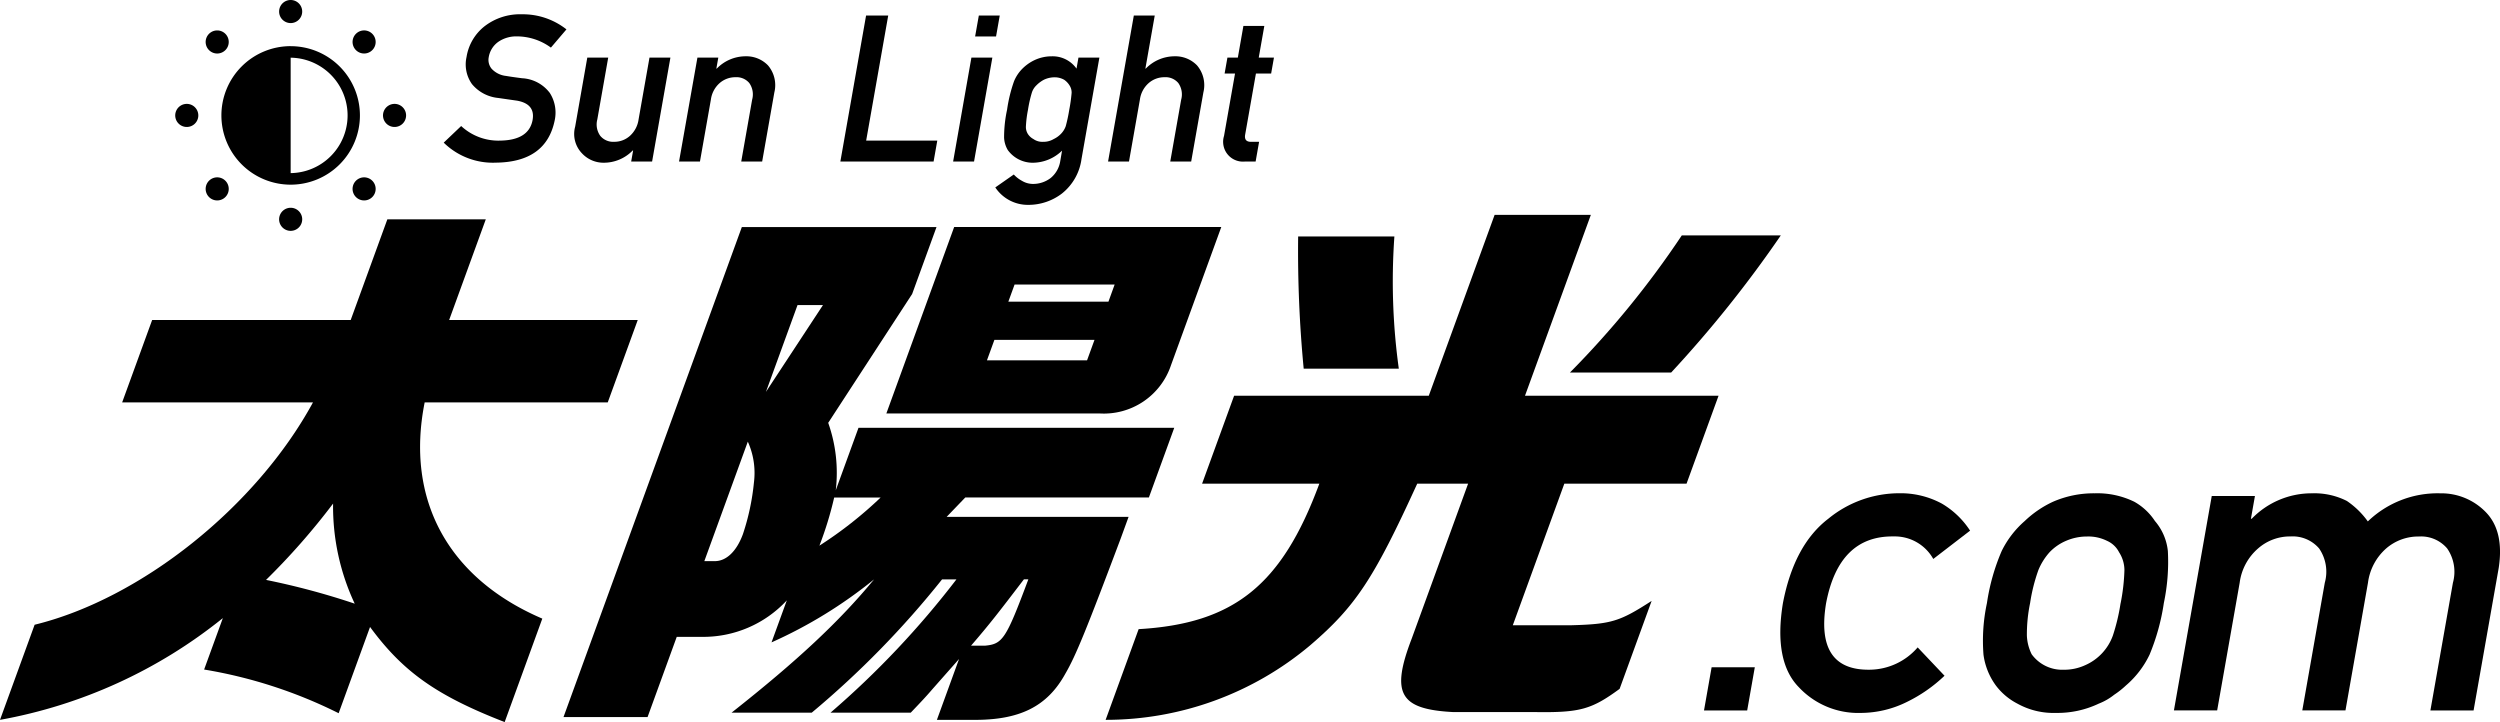
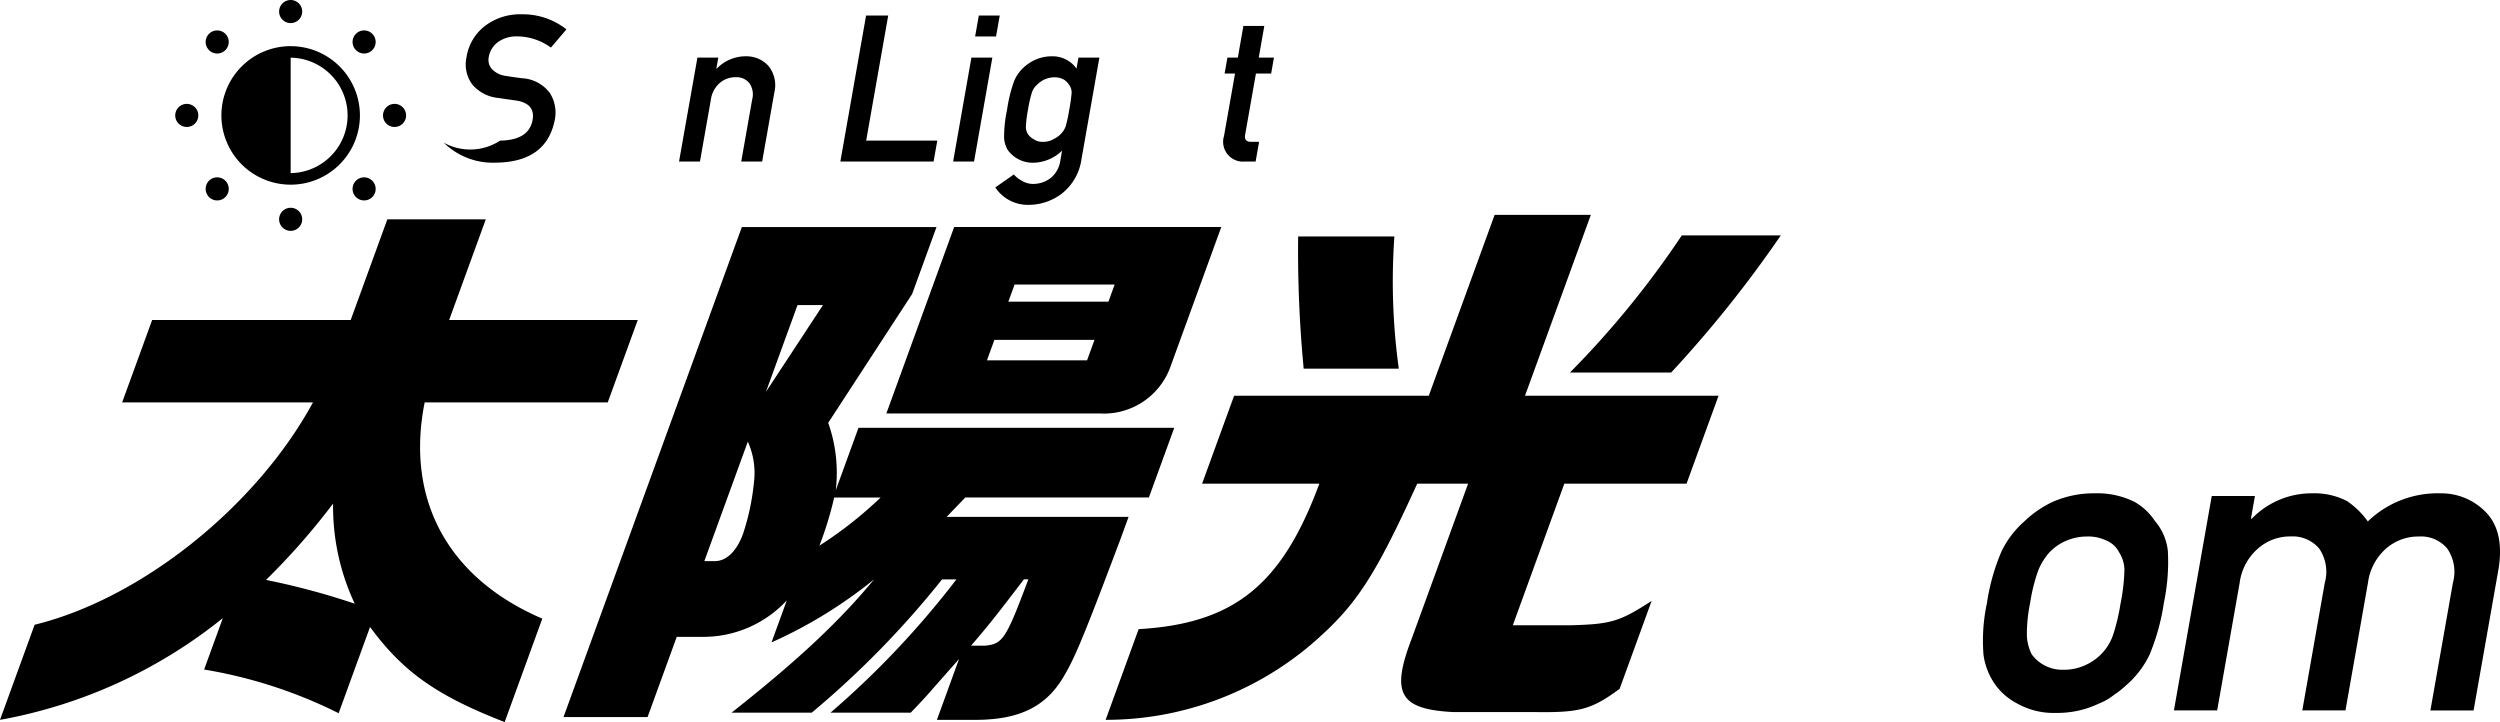
<svg xmlns="http://www.w3.org/2000/svg" width="231.982" height="67" viewBox="0 0 231.982 67">
  <g id="グループ_5" data-name="グループ 5" transform="translate(-195 -47.866)">
    <g id="グループ_4" data-name="グループ 4" transform="translate(195 49.196)">
      <g id="グループ_1" data-name="グループ 1" transform="translate(0 18.611)">
        <path id="パス_1" data-name="パス 1" d="M240.986,457.235l2.783-7.645h18.424l3.4-9.34h9.135l-3.4,9.34h17.5l-2.783,7.645H269.057c-1.8,9.032,2.169,16.32,10.915,20.066l-3.493,9.6c-6.339-2.463-9.436-4.67-12.491-8.826l-2.914,8.005a43.917,43.917,0,0,0-12.483-4.054l1.738-4.773a45.935,45.935,0,0,1-20.679,9.443l3.213-8.827c9.858-2.411,20.555-10.931,25.829-20.631Zm21.58,18.68a21.23,21.23,0,0,1-2.008-9.289,63.923,63.923,0,0,1-6.221,7.083A68.321,68.321,0,0,1,262.567,475.915Z" transform="translate(-229.65 -439.839)" />
        <path id="パス_2" data-name="パス 2" d="M296.572,440.941h18.064l-2.26,6.21-7.789,11.957a13.88,13.88,0,0,1,.7,6.261l2.11-5.8h29.3l-2.354,6.466H317.306l-1.731,1.8h16.884l-.729,2c-3.146,8.365-4.166,10.88-5.123,12.523-1.685,3.079-4.256,4.362-8.65,4.311h-3.284l2.054-5.646-2.447,2.771c-.62.719-.957,1.079-2.035,2.208H304.8a82.428,82.428,0,0,0,11.687-12.369h-1.334A85.455,85.455,0,0,1,303.061,486h-7.44c6.117-4.825,10.009-8.469,13.225-12.369a42.705,42.705,0,0,1-9.52,5.85l1.42-3.9a10.562,10.562,0,0,1-7.854,3.387h-2.36l-2.707,7.441h-7.8Zm-3.48,31h.975c1.077,0,2.029-.925,2.609-2.515a21.815,21.815,0,0,0,1.018-4.773,7.074,7.074,0,0,0-.567-3.8Zm8.648-23.761-2.932,8.057,5.293-8.057Zm3.4,17.859a32.559,32.559,0,0,1-1.369,4.466,37.57,37.57,0,0,0,5.68-4.466Zm11.134-25.1h24.787l-4.669,12.83a6.571,6.571,0,0,1-6.655,4.467H309.983Zm6.474,32.69c-2.352,3.079-3.136,4.105-4.909,6.159h1.282c1.647-.154,1.95-.566,4.038-6.159Zm6.549-22.221h-9.289l-.691,1.9h9.289Zm1.868-5.131H321.88l-.579,1.589h9.289Z" transform="translate(-227.735 -439.813)" />
        <path id="パス_3" data-name="パス 3" d="M337.437,464.795l2.971-8.159h18.064l6.109-16.782h8.929L367.4,456.636h17.961l-2.97,8.159H371.05l-4.781,13.138h5.388c3.785-.1,4.544-.36,7.494-2.259l-2.97,8.16c-2.59,1.9-3.677,2.208-7.712,2.156h-7.7c-4.987-.256-5.849-1.694-3.878-6.825l5.23-14.37H357.4c-4.052,8.878-5.737,11.393-9.918,14.985a29.435,29.435,0,0,1-18.995,6.929l3.062-8.416c8.861-.514,13.3-4.105,16.768-13.5Zm9.428-10.674a114.679,114.679,0,0,1-.514-12.265h8.93a59,59,0,0,0,.41,12.265Zm44.274-12.367a110.417,110.417,0,0,1-10.175,12.726h-9.392a85.268,85.268,0,0,0,10.38-12.726Z" transform="translate(-225.892 -439.854)" />
      </g>
      <g id="グループ_2" data-name="グループ 2" transform="translate(159.119 44.444)">
-         <path id="パス_4" data-name="パス 4" d="M383.648,478.132h4.007l-.707,4.007h-4.007Z" transform="translate(-383.941 -461.988)" />
-         <path id="パス_5" data-name="パス 5" d="M404.429,478.615a13.793,13.793,0,0,1-3.5,2.435,9.666,9.666,0,0,1-4.262,1.015,7.542,7.542,0,0,1-5.77-2.4q-2.338-2.4-1.468-7.765,1.034-5.424,4.224-7.861a10.391,10.391,0,0,1,6.608-2.358,8.041,8.041,0,0,1,3.915.958,7.871,7.871,0,0,1,2.625,2.513l-3.416,2.626a4.088,4.088,0,0,0-3.677-2.09q-5.086-.075-6.272,6.212-1.026,6.252,4.091,6.154a5.94,5.94,0,0,0,4.41-2.069Z" transform="translate(-383.11 -461.685)" />
        <path id="パス_6" data-name="パス 6" d="M407.755,471.867a19.225,19.225,0,0,1,1.369-4.831,8.889,8.889,0,0,1,2.139-2.78,9.667,9.667,0,0,1,2.615-1.784,9.456,9.456,0,0,1,3.877-.786,7.809,7.809,0,0,1,3.677.786,5.521,5.521,0,0,1,1.909,1.784,5.074,5.074,0,0,1,1.2,2.78,18.541,18.541,0,0,1-.372,4.831,20.127,20.127,0,0,1-1.324,4.791,8.686,8.686,0,0,1-2.191,2.857,8.054,8.054,0,0,1-1.092.863,5.474,5.474,0,0,1-1.43.824,8.914,8.914,0,0,1-3.967.862,6.916,6.916,0,0,1-3.587-.862,5.859,5.859,0,0,1-2-1.687,6.232,6.232,0,0,1-1.145-2.857A16.653,16.653,0,0,1,407.755,471.867Zm12.4.037a18.086,18.086,0,0,0,.356-3.106,3.093,3.093,0,0,0-.5-1.649,2.285,2.285,0,0,0-1.118-1.054,3.879,3.879,0,0,0-1.846-.4,4.88,4.88,0,0,0-1.949.4,4.585,4.585,0,0,0-1.528,1.054,5.777,5.777,0,0,0-1.038,1.649,16.039,16.039,0,0,0-.772,3.069,14.347,14.347,0,0,0-.3,3.029,4.278,4.278,0,0,0,.444,1.725,3.5,3.5,0,0,0,2.967,1.437,4.636,4.636,0,0,0,1.992-.42,4.756,4.756,0,0,0,2.573-2.742A18.26,18.26,0,0,0,420.152,471.9Z" transform="translate(-382.499 -461.685)" />
        <path id="パス_7" data-name="パス 7" d="M429.911,461.934h4.007l-.372,2.11h.077a7.734,7.734,0,0,1,5.612-2.358,6.667,6.667,0,0,1,3.211.709,7.693,7.693,0,0,1,1.947,1.9,9.326,9.326,0,0,1,6.729-2.607,5.744,5.744,0,0,1,4.217,1.745q1.721,1.764,1.2,5.175l-2.333,13.23h-4.007l2.09-11.848a3.814,3.814,0,0,0-.532-3.184,3.172,3.172,0,0,0-2.622-1.111A4.551,4.551,0,0,0,446.1,466.8a5.109,5.109,0,0,0-1.692,3.184l-2.089,11.848h-4.007l2.089-11.848a3.814,3.814,0,0,0-.531-3.184,3.229,3.229,0,0,0-2.641-1.111,4.476,4.476,0,0,0-3.015,1.111,5.068,5.068,0,0,0-1.712,3.184l-2.089,11.848H426.4Z" transform="translate(-383.795 -461.685)" />
      </g>
      <g id="グループ_3" data-name="グループ 3" transform="translate(41.179)">
-         <path id="パス_8" data-name="パス 8" d="M251.954,434.772q2.647-.037,3.009-1.887.285-1.513-1.445-1.821-.8-.112-1.749-.251a3.6,3.6,0,0,1-2.43-1.291,3.149,3.149,0,0,1-.5-2.51,4.53,4.53,0,0,1,1.686-2.862,5.37,5.37,0,0,1,3.436-1.1,6.535,6.535,0,0,1,4.148,1.4l-1.442,1.691a5.362,5.362,0,0,0-3.171-1.041,2.944,2.944,0,0,0-1.663.474,2.177,2.177,0,0,0-.937,1.468,1.287,1.287,0,0,0,.269,1.06,2.132,2.132,0,0,0,1.341.668q.542.093,1.485.214a3.441,3.441,0,0,1,2.575,1.366,3.385,3.385,0,0,1,.456,2.528q-.786,3.885-5.452,3.939a6.509,6.509,0,0,1-4.849-1.857l1.619-1.542A5.062,5.062,0,0,0,251.954,434.772Z" transform="translate(-246.726 -423.054)" />
-         <path id="パス_9" data-name="パス 9" d="M259.6,426.921h1.941l-1.012,5.743a1.811,1.811,0,0,0,.279,1.524,1.551,1.551,0,0,0,1.279.547,2.159,2.159,0,0,0,1.464-.547,2.509,2.509,0,0,0,.807-1.524l1.013-5.743h1.942l-1.7,9.646h-1.942l.182-1.031h-.036a3.73,3.73,0,0,1-2.7,1.141,2.726,2.726,0,0,1-2.012-.873,2.587,2.587,0,0,1-.632-2.471Z" transform="translate(-246.282 -422.907)" />
+         <path id="パス_8" data-name="パス 8" d="M251.954,434.772q2.647-.037,3.009-1.887.285-1.513-1.445-1.821-.8-.112-1.749-.251a3.6,3.6,0,0,1-2.43-1.291,3.149,3.149,0,0,1-.5-2.51,4.53,4.53,0,0,1,1.686-2.862,5.37,5.37,0,0,1,3.436-1.1,6.535,6.535,0,0,1,4.148,1.4l-1.442,1.691a5.362,5.362,0,0,0-3.171-1.041,2.944,2.944,0,0,0-1.663.474,2.177,2.177,0,0,0-.937,1.468,1.287,1.287,0,0,0,.269,1.06,2.132,2.132,0,0,0,1.341.668q.542.093,1.485.214a3.441,3.441,0,0,1,2.575,1.366,3.385,3.385,0,0,1,.456,2.528q-.786,3.885-5.452,3.939a6.509,6.509,0,0,1-4.849-1.857A5.062,5.062,0,0,0,251.954,434.772Z" transform="translate(-246.726 -423.054)" />
        <path id="パス_10" data-name="パス 10" d="M269.463,426.925H271.4l-.18,1.022h.037a3.738,3.738,0,0,1,2.71-1.143,2.783,2.783,0,0,1,2.044.845,2.825,2.825,0,0,1,.589,2.51l-1.13,6.412h-1.942l1.012-5.742a1.823,1.823,0,0,0-.266-1.544,1.541,1.541,0,0,0-1.272-.539,2.211,2.211,0,0,0-1.471.539,2.479,2.479,0,0,0-.82,1.544l-1.013,5.742h-1.941Z" transform="translate(-245.926 -422.911)" />
        <path id="パス_11" data-name="パス 11" d="M284.565,423.161h2.054l-2.047,11.607h6.6l-.343,1.942h-8.651Z" transform="translate(-245.378 -423.05)" />
        <path id="パス_12" data-name="パス 12" d="M293.956,427.064H295.9l-1.7,9.646h-1.941Zm.688-3.9h1.941l-.343,1.942H294.3Z" transform="translate(-244.995 -423.05)" />
        <path id="パス_13" data-name="パス 13" d="M302.224,435.559a3.922,3.922,0,0,1-2.688,1.123,2.852,2.852,0,0,1-2.348-1.179,2.472,2.472,0,0,1-.343-1.161,12.168,12.168,0,0,1,.278-2.584,13.65,13.65,0,0,1,.642-2.629,3.567,3.567,0,0,1,.748-1.144,4.03,4.03,0,0,1,1.139-.817,3.744,3.744,0,0,1,1.624-.362,2.706,2.706,0,0,1,2.29,1.143l.18-1.022h1.942l-1.66,9.414a4.922,4.922,0,0,1-1.818,3.2,5.114,5.114,0,0,1-3.121,1.05,3.625,3.625,0,0,1-3.06-1.618l1.717-1.2a2.829,2.829,0,0,0,.751.584,1.988,1.988,0,0,0,.971.29,2.676,2.676,0,0,0,1.7-.549,2.522,2.522,0,0,0,.885-1.544Zm-3.159-3.8a10.341,10.341,0,0,0-.193,1.525,1.207,1.207,0,0,0,.178.724,1.368,1.368,0,0,0,.512.473,1.425,1.425,0,0,0,.9.26,1.864,1.864,0,0,0,.993-.26,2.333,2.333,0,0,0,.66-.473,1.941,1.941,0,0,0,.453-.724,14.374,14.374,0,0,0,.325-1.525,14.687,14.687,0,0,0,.219-1.561,1.211,1.211,0,0,0-.2-.7,1.751,1.751,0,0,0-.487-.512,1.8,1.8,0,0,0-.906-.232,2.313,2.313,0,0,0-.989.232,2.8,2.8,0,0,0-.684.512,1.609,1.609,0,0,0-.431.7A11.709,11.709,0,0,0,299.065,431.757Z" transform="translate(-244.852 -422.911)" />
-         <path id="パス_14" data-name="パス 14" d="M308.5,423.161h1.941l-.869,4.925h.037a3.739,3.739,0,0,1,2.71-1.143,2.784,2.784,0,0,1,2.045.845,2.825,2.825,0,0,1,.589,2.51l-1.131,6.412h-1.942l1.013-5.742a1.827,1.827,0,0,0-.266-1.544,1.542,1.542,0,0,0-1.272-.539,2.211,2.211,0,0,0-1.471.539,2.475,2.475,0,0,0-.821,1.544l-1.012,5.742h-1.941Z" transform="translate(-244.468 -423.05)" />
        <path id="パス_15" data-name="パス 15" d="M318.275,424.092h1.942l-.518,2.937h1.412l-.261,1.478h-1.412l-.991,5.622q-.149.733.561.714h.724l-.323,1.832H318.4a1.839,1.839,0,0,1-1.922-2.379l1.021-5.789h-.967l.261-1.478h.967Z" transform="translate(-244.076 -423.014)" />
      </g>
    </g>
    <path id="パス_17" data-name="パス 17" d="M5.137,6.652a1.071,1.071,0,1,1,1.515,0h0A1.07,1.07,0,0,1,5.137,6.652ZM20.285,18.771a1.071,1.071,0,1,1-1.515,0h0a1.07,1.07,0,0,1,1.515,0ZM4.142,12.711A1.071,1.071,0,1,1,3.071,11.64,1.072,1.072,0,0,1,4.142,12.711Zm19.28,0a1.071,1.071,0,1,1-1.071-1.071A1.072,1.072,0,0,1,23.423,12.711ZM6.652,18.771a1.071,1.071,0,1,1-1.515,0h0A1.07,1.07,0,0,1,6.652,18.771ZM20.285,5.137a1.071,1.071,0,1,1-1.515,0h0A1.07,1.07,0,0,1,20.285,5.137ZM11.64,3.071a1.071,1.071,0,1,1,1.071,1.071A1.072,1.072,0,0,1,11.64,3.071Zm2.142,19.28a1.071,1.071,0,1,1-1.071-1.071A1.072,1.072,0,0,1,13.783,22.352ZM12.711,7.2v.153m0,0a5.356,5.356,0,0,1,0,10.711Zm0-1.071a6.427,6.427,0,1,0,6.427,6.427A6.426,6.426,0,0,0,12.711,6.285Z" transform="translate(209.26 45.866)" />
  </g>
</svg>